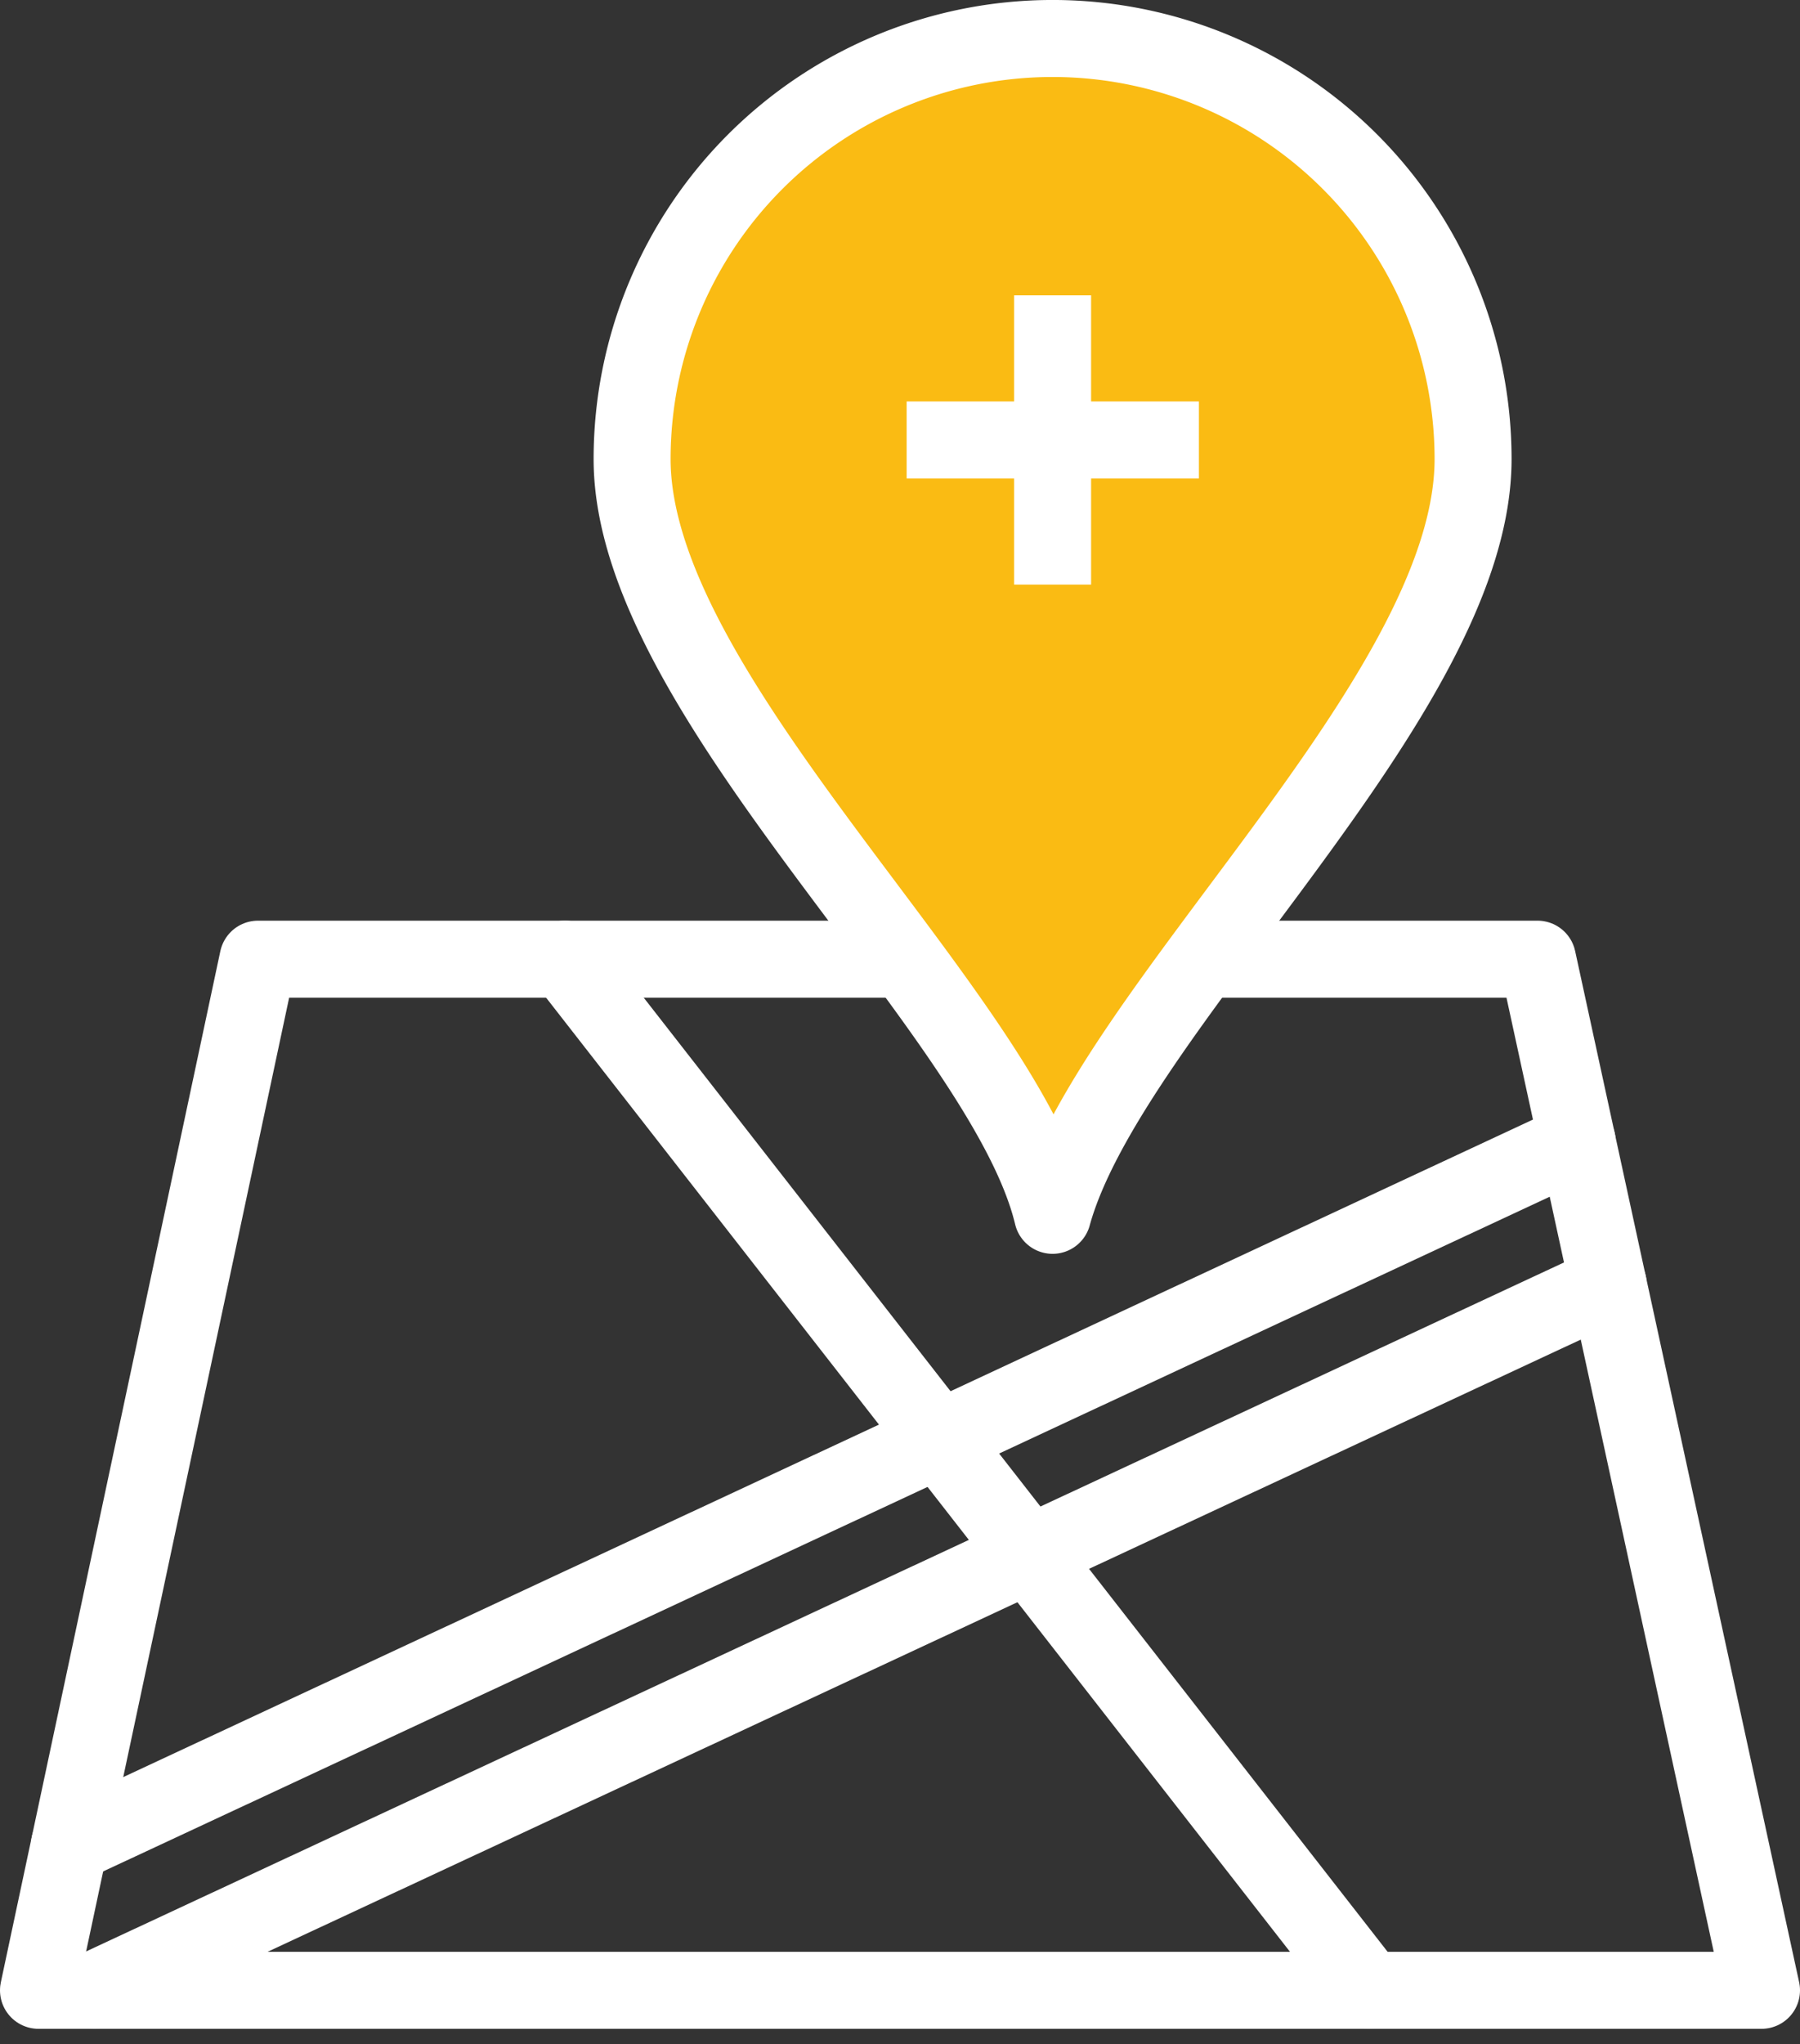
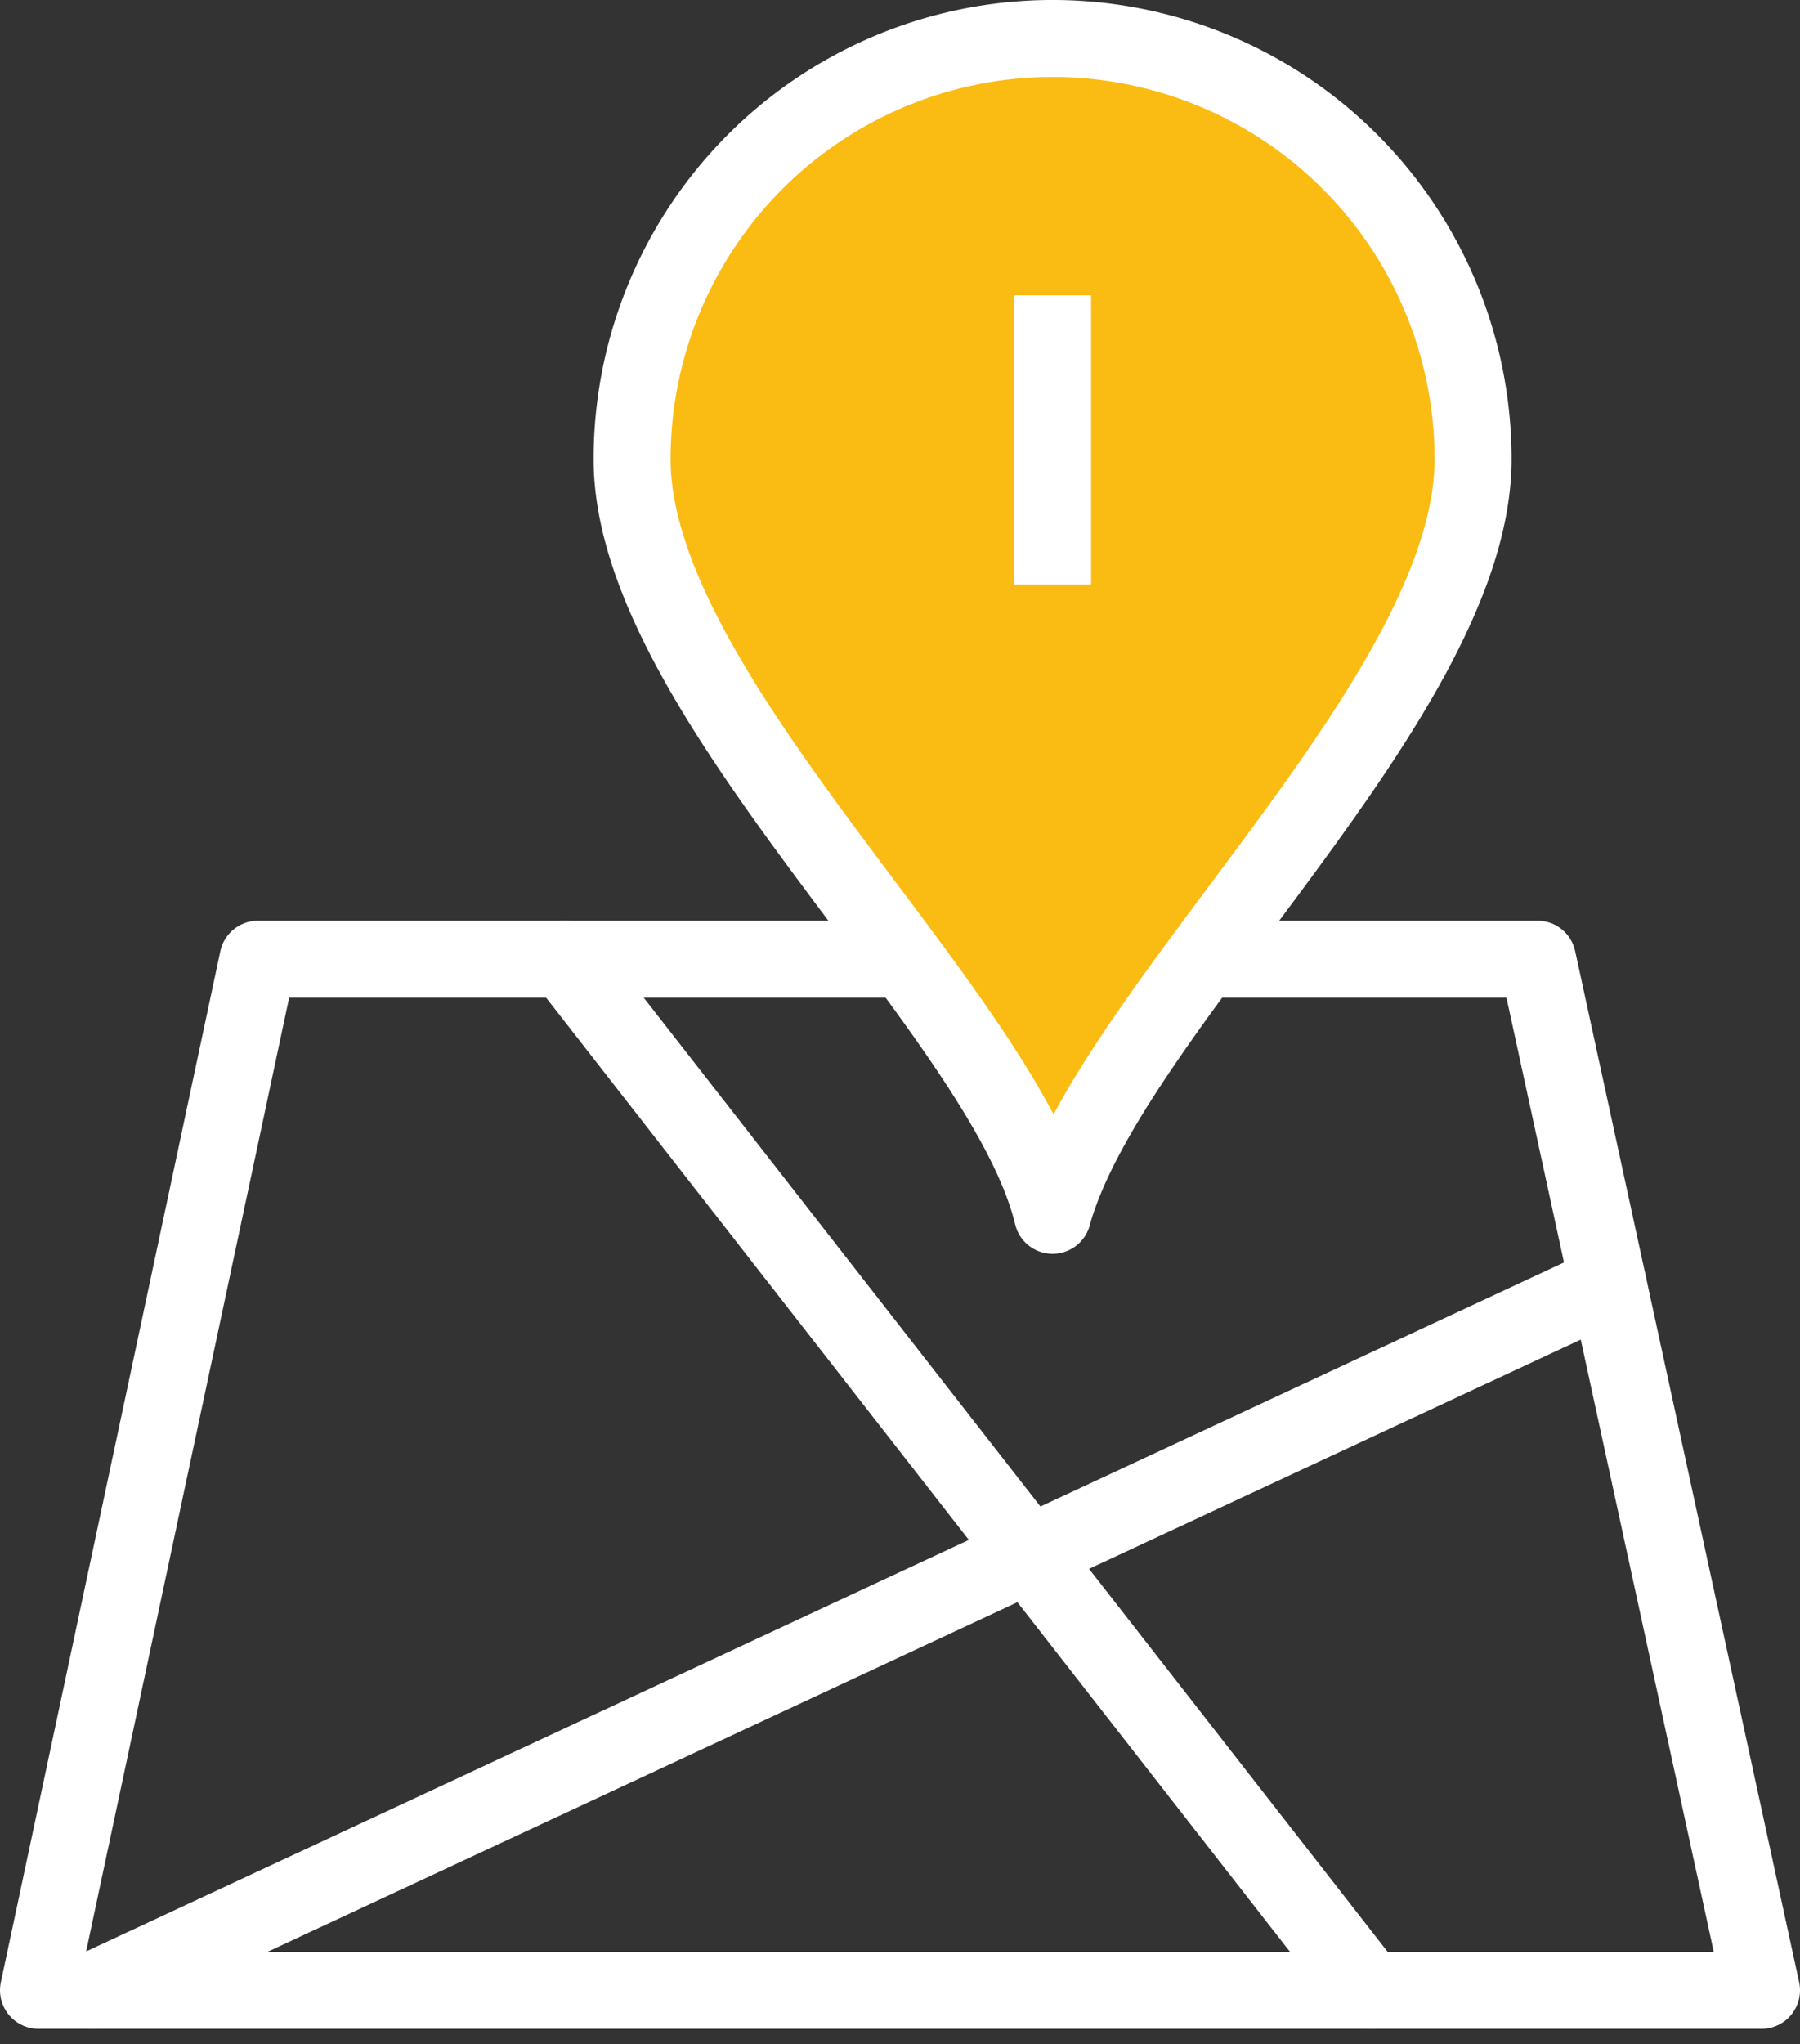
<svg xmlns="http://www.w3.org/2000/svg" width="46.761" height="53.084" viewBox="0 0 46.761 53.084">
  <rect x="0" y="0" width="46.761" height="53.084" fill="#333333" stroke="none" />
  <g id="hospital_location" data-name="hospital location" transform="translate(-6.27 -1.29)">
-     <path id="Path_98" data-name="Path 98" d="M12.972,28.71H46.212l5.819,26.779H7.27Z" transform="translate(0 -2.51)" fill="none" />
    <line id="Line_77" data-name="Line 77" x2="20.878" y2="26.77" transform="translate(20.945 26.2)" fill="none" stroke="#fff" stroke-linecap="round" stroke-linejoin="round" stroke-width="2" />
-     <line id="Line_78" data-name="Line 78" x1="39.168" y2="18.263" transform="translate(8.075 30.933)" fill="none" stroke="#fff" stroke-linecap="round" stroke-linejoin="round" stroke-width="2" />
    <line id="Line_79" data-name="Line 79" x1="39.322" y2="18.326" transform="translate(8.727 34.644)" fill="none" stroke="#fff" stroke-linecap="round" stroke-linejoin="round" stroke-width="2" />
    <path id="Path_99" data-name="Path 99" d="M12.972,28.71H46.212l5.819,26.779H7.27Z" transform="translate(0 -2.51)" fill="none" stroke="#fff" stroke-linecap="round" stroke-linejoin="round" stroke-width="2" />
    <path id="Path_100" data-name="Path 100" d="M24.31,13.213c0,6.19,9.665,14.38,10.923,19.639C36.7,27.521,46.157,19.4,46.157,13.213a10.923,10.923,0,1,0-21.847,0Z" transform="translate(-1.619)" fill="none" />
    <path id="Path_101" data-name="Path 101" d="M24.31,13.213c0,6.19,9.665,14.38,10.923,19.639C36.7,27.521,46.157,19.4,46.157,13.213a10.923,10.923,0,1,0-21.847,0Z" transform="translate(-1.619)" fill="#FABB13" stroke="#fff" stroke-linecap="round" stroke-linejoin="round" stroke-width="2" />
    <line id="Line_80" data-name="Line 80" y1="8.715" transform="translate(33.615 8.779)" fill="none" stroke="#fff" stroke-miterlimit="10" stroke-width="2" />
    <line id="Line_81" data-name="Line 81" x1="8.815" transform="translate(29.207 13.132)" fill="none" stroke="#fff" stroke-miterlimit="10" stroke-width="2" />
    <path id="Path_102" data-name="Path 102" d="M35.6,20.25h0a7.367,7.367,0,0,1-7.466-7.24h0A7.367,7.367,0,0,1,35.6,5.77h0a7.358,7.358,0,0,1,7.466,7.24h0A7.358,7.358,0,0,1,35.6,20.25Z" transform="translate(-1.982 -0.331)" fill="#FABB13" />
    <line id="Line_82" data-name="Line 82" y1="7.512" transform="translate(33.615 8.96)" fill="#fff" stroke="#fff" stroke-miterlimit="10" stroke-width="2" />
-     <line id="Line_83" data-name="Line 83" x1="7.593" transform="translate(29.823 12.716)" fill="#fff" stroke="#fff" stroke-miterlimit="10" stroke-width="2" />
  </g>
</svg>